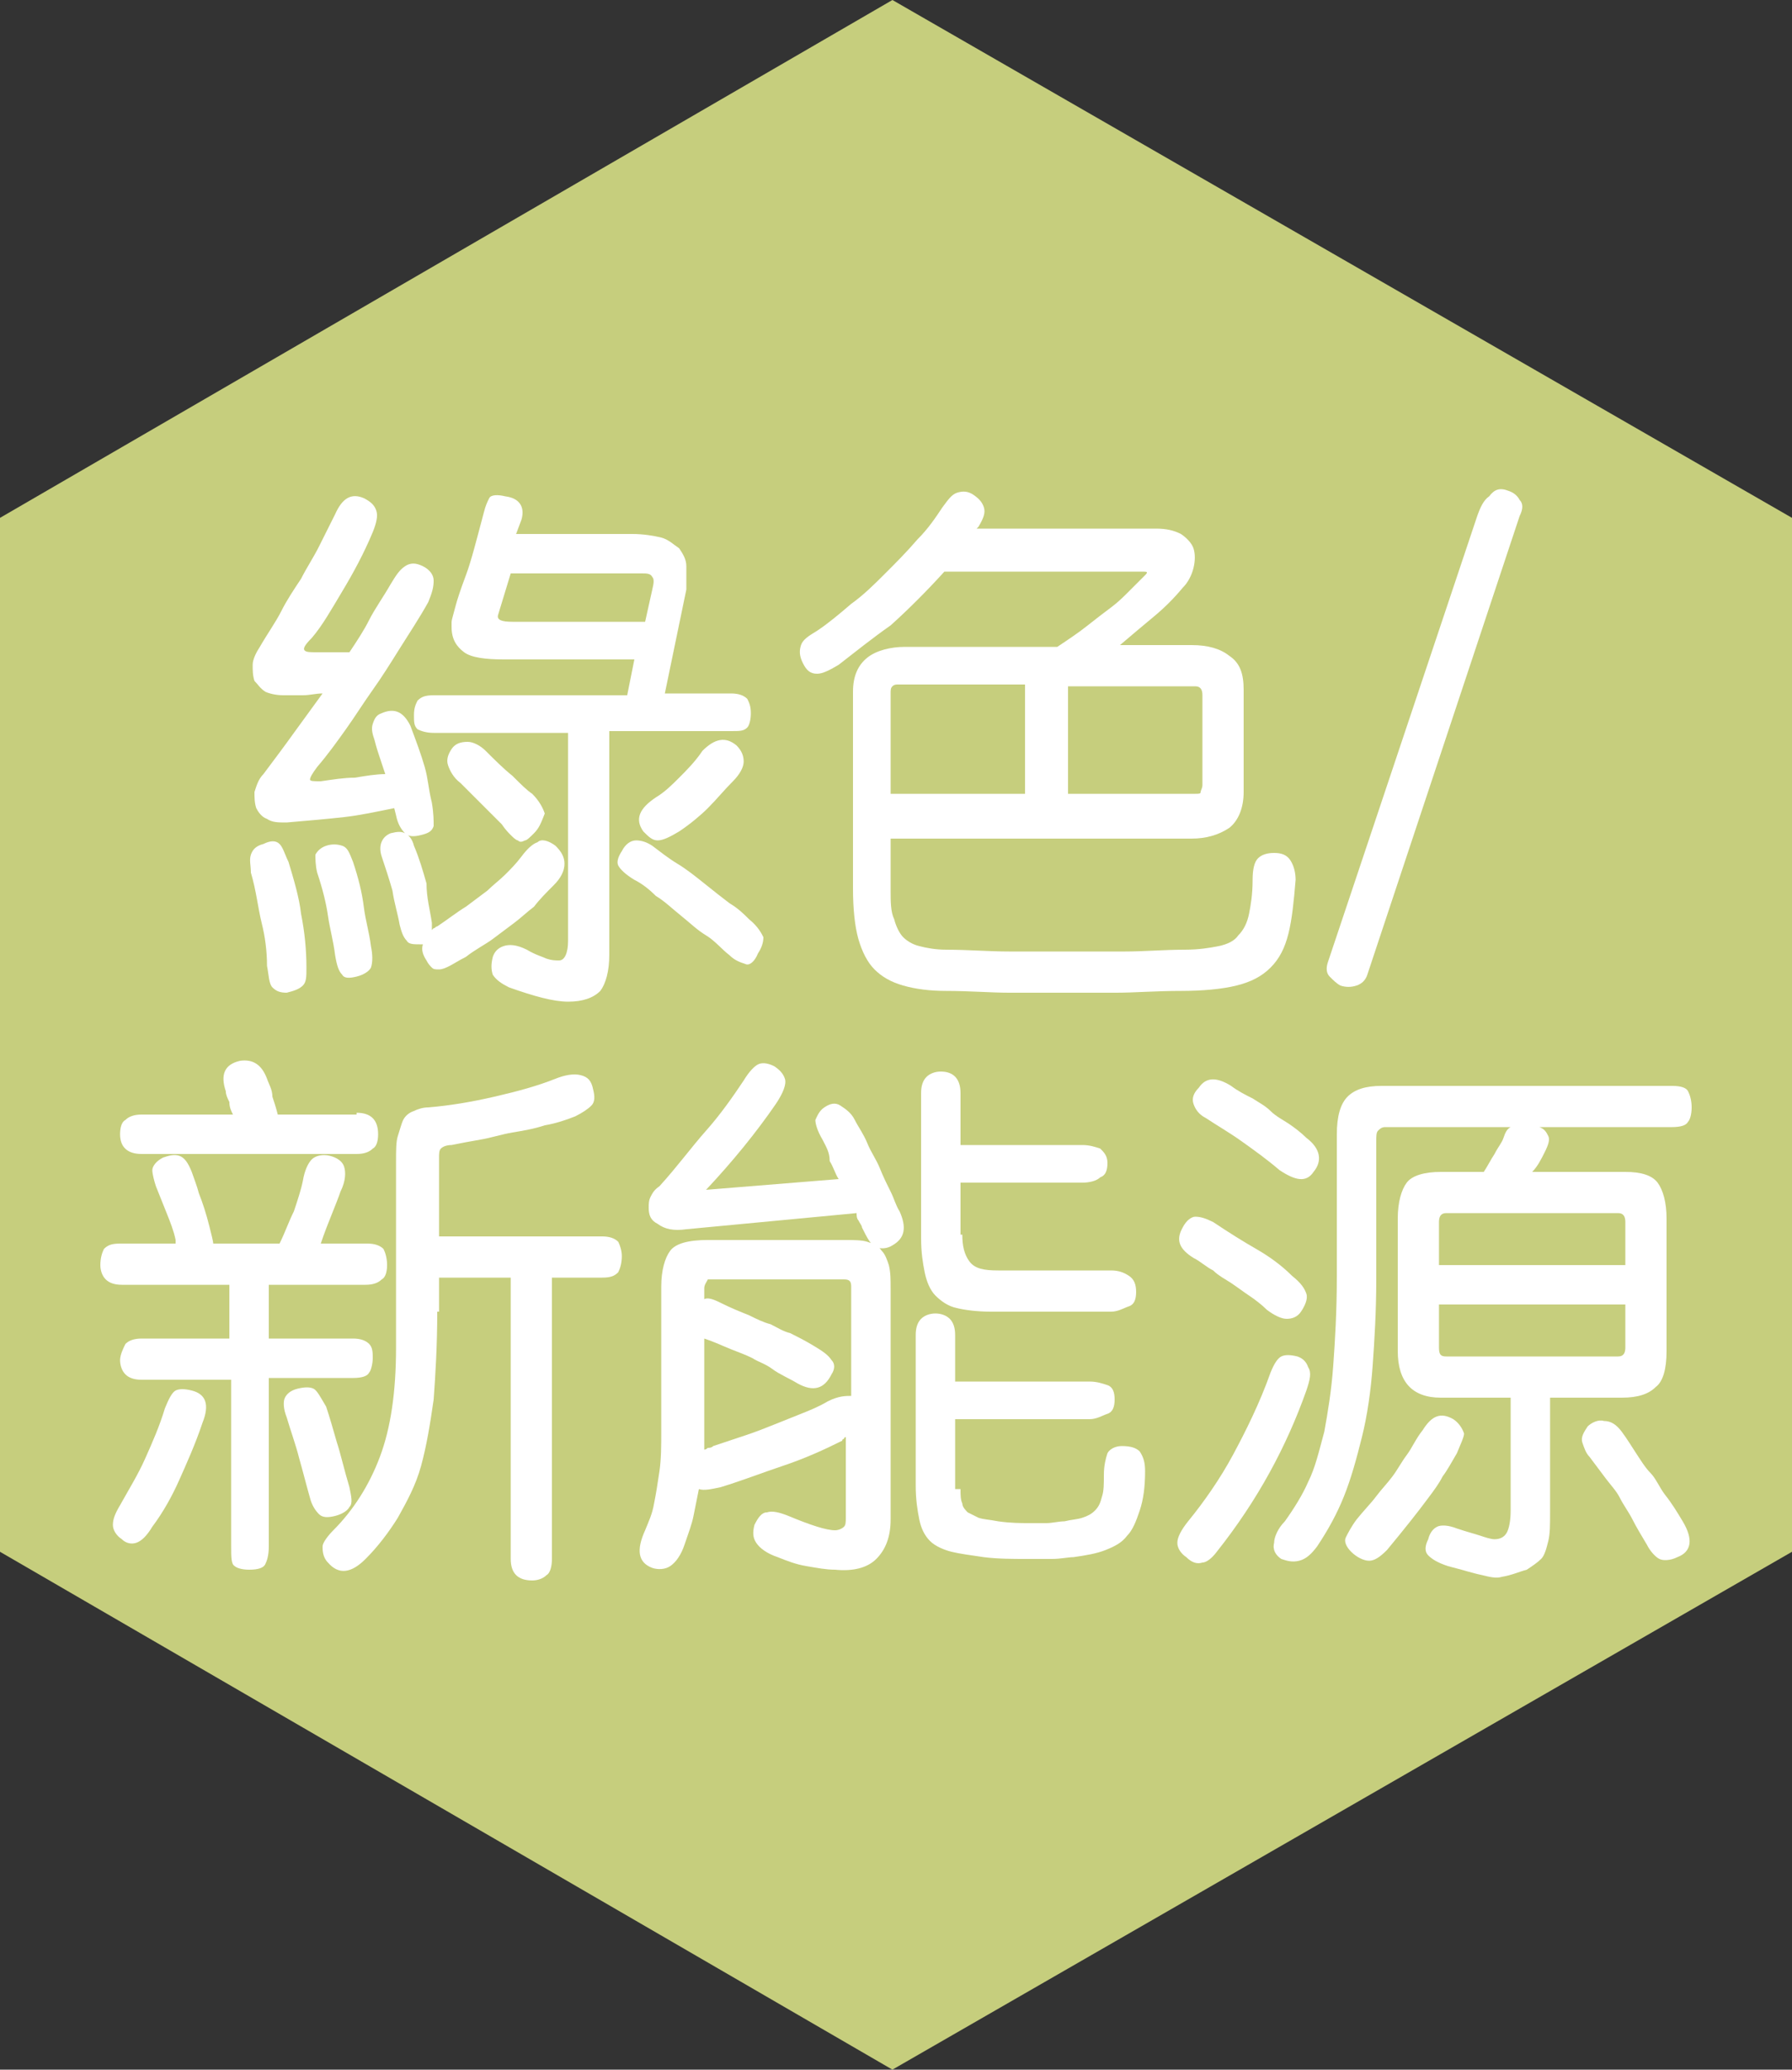
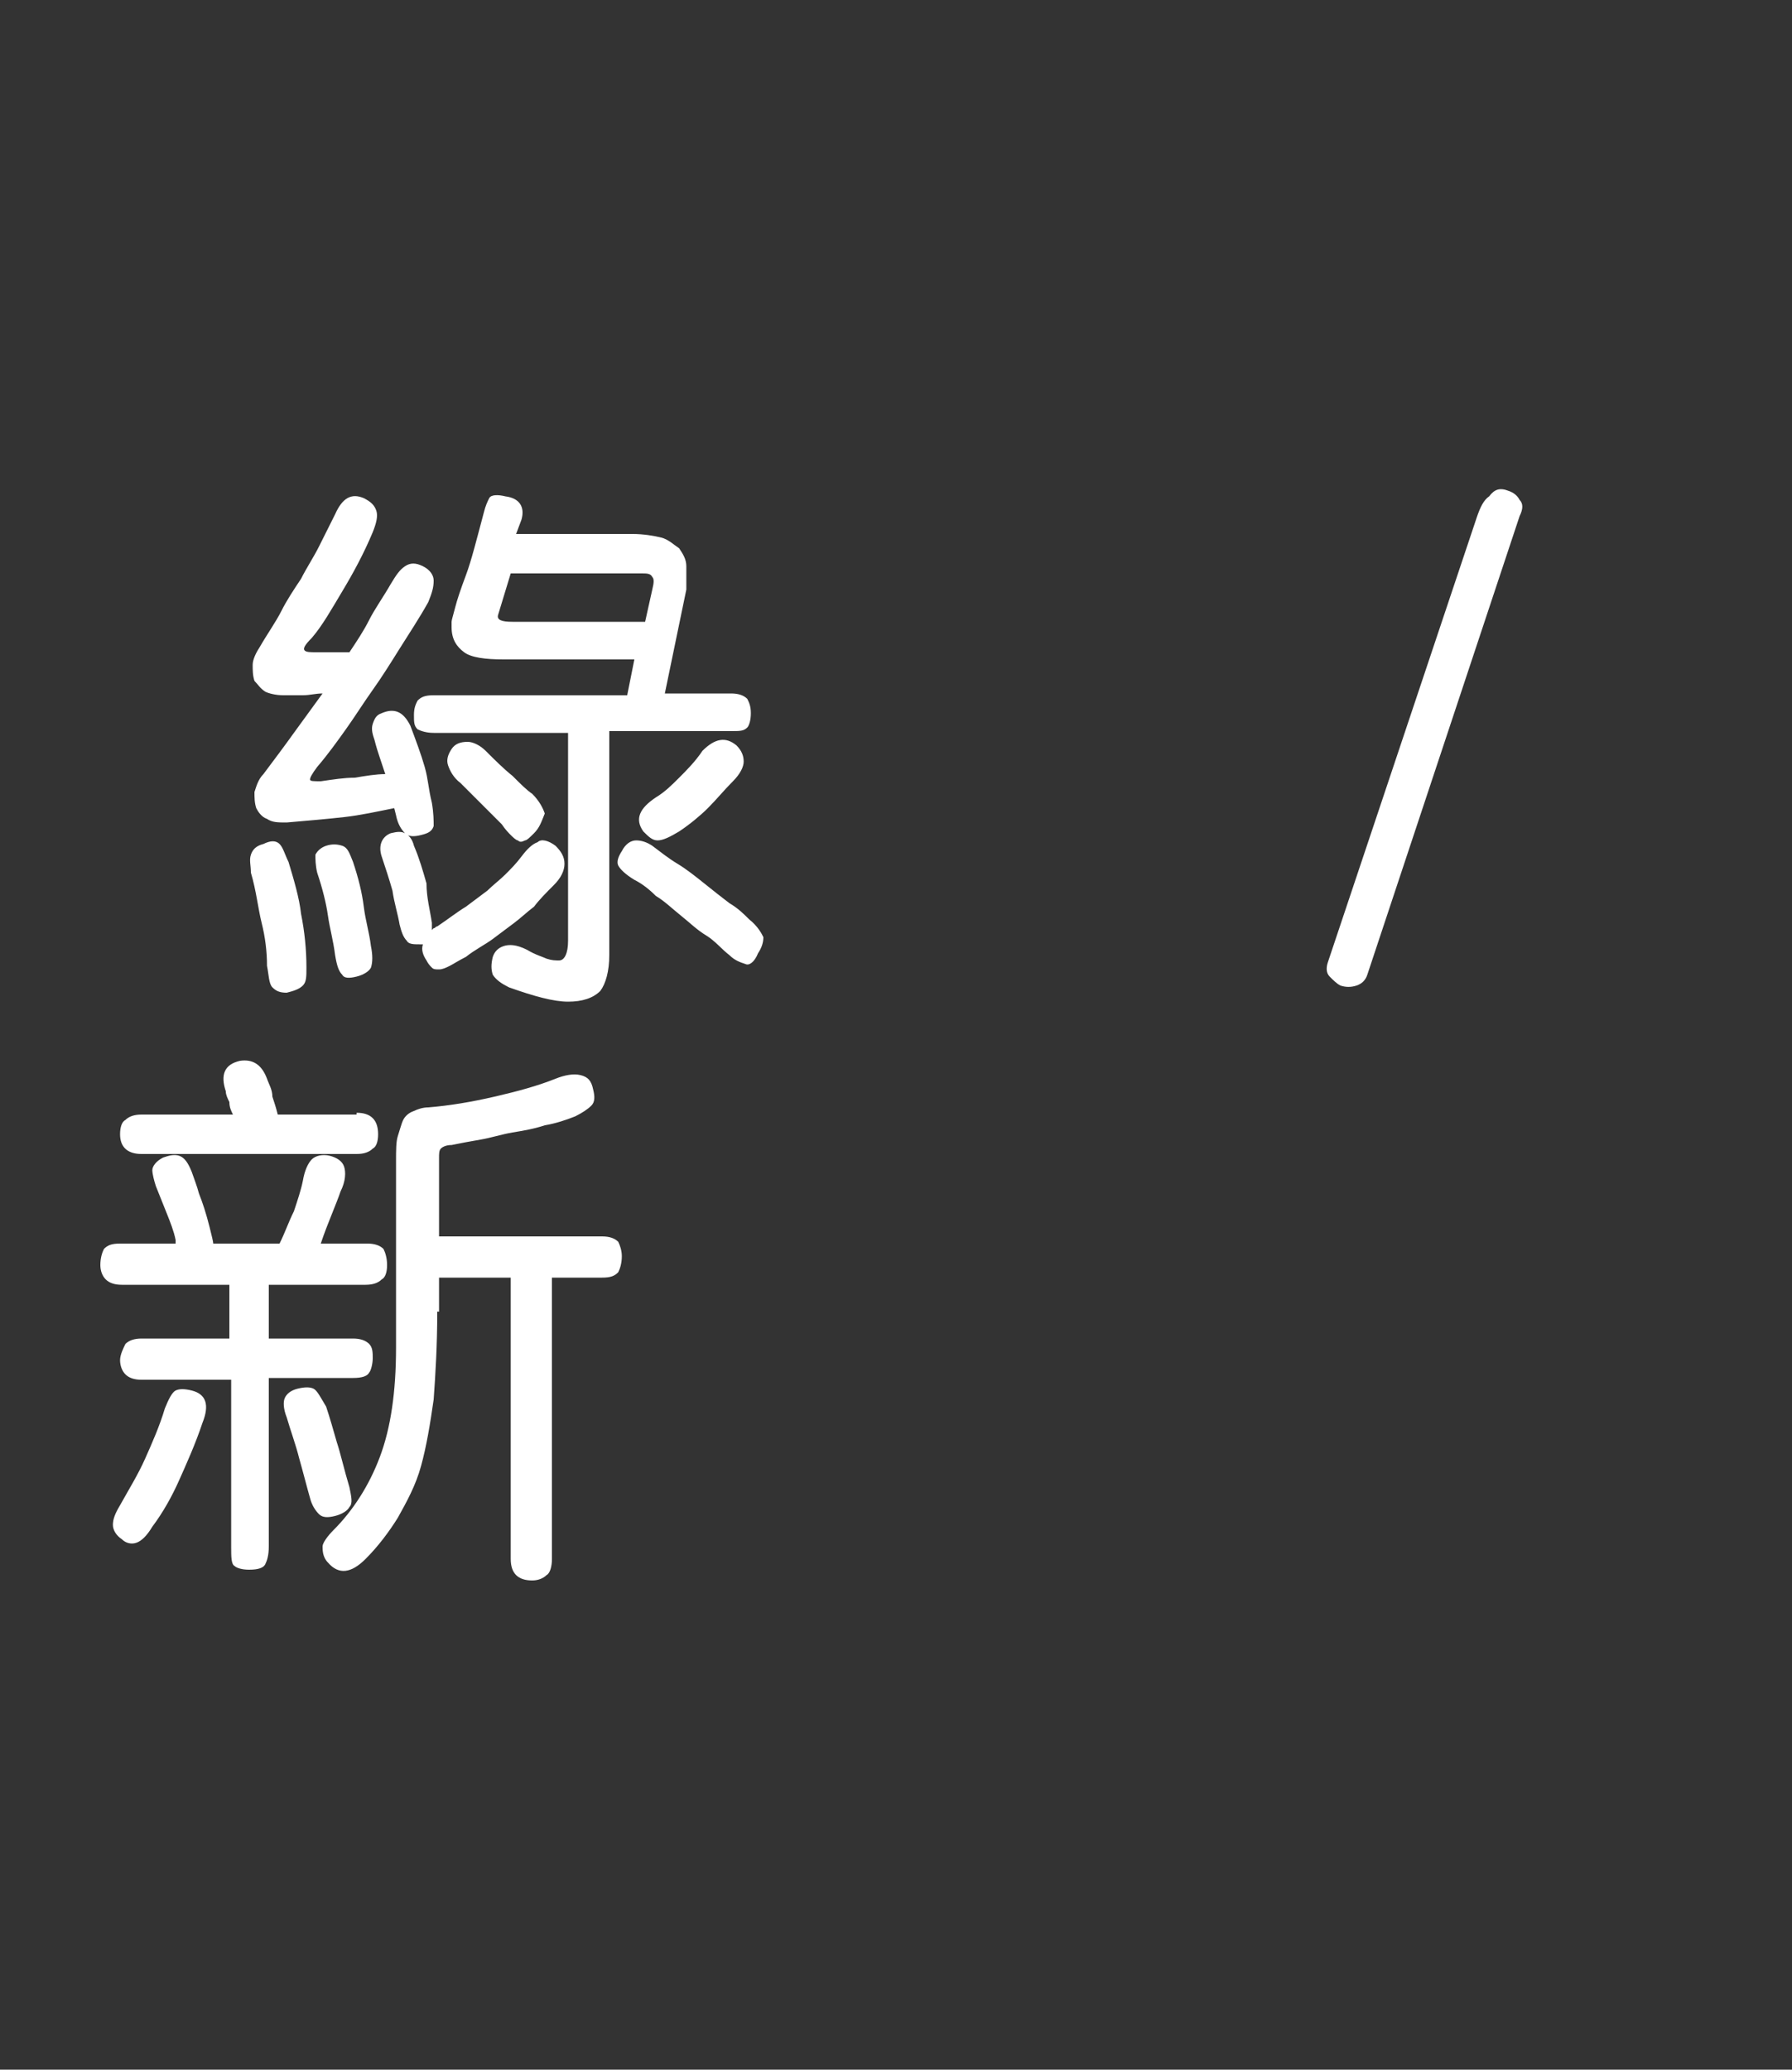
<svg xmlns="http://www.w3.org/2000/svg" version="1.1" id="_圖層_2" x="0px" y="0px" viewBox="0 0 100 115.5" style="enable-background:new 0 0 100 115.5;" xml:space="preserve">
  <rect x="0" y="0" width="100" height="115.5" fill="#333333" stroke="none" />
  <style type="text/css">
	.st0{fill:#C6CE7D;}
	.st1{fill:#FFFFFF;}
</style>
-   <polygon class="st0" points="100,86.6 100,28.9 49.8,0 0,28.9 0,86.6 49.8,115.5 " />
  <g>
    <path class="st1" d="M16.1,48.1c0.3,1,0.6,2,0.7,2.9c0.2,1,0.3,2,0.3,3c0,0.5,0,0.8-0.2,1c-0.2,0.2-0.5,0.3-0.9,0.4   c-0.4,0-0.6-0.1-0.8-0.3c-0.2-0.2-0.2-0.7-0.3-1.2c0-0.8-0.1-1.6-0.3-2.4s-0.3-1.8-0.6-2.8C14,48.3,13.9,48,14,47.7   c0.1-0.3,0.3-0.5,0.7-0.6c0.4-0.2,0.7-0.2,0.9,0S15.9,47.7,16.1,48.1z M24.1,44.8c0.1,0.6,0.1,1,0.1,1.3c-0.1,0.3-0.3,0.4-0.7,0.5   c-0.4,0.1-0.7,0.1-0.9-0.1c-0.2-0.2-0.4-0.5-0.5-1L22,45.1c-1,0.2-1.9,0.4-2.8,0.5c-0.9,0.1-2,0.2-3.2,0.3c-0.5,0-0.8,0-1.1-0.2   c-0.3-0.1-0.5-0.4-0.6-0.6c-0.1-0.3-0.1-0.6-0.1-0.9c0.1-0.3,0.2-0.7,0.5-1c0.6-0.8,1.2-1.6,1.7-2.3c0.5-0.7,1.1-1.5,1.6-2.2   c-0.4,0-0.7,0.1-1.1,0.1c-0.4,0-0.7,0-1.1,0c-0.4,0-0.8-0.1-1-0.2c-0.3-0.2-0.4-0.4-0.6-0.6c-0.1-0.3-0.1-0.6-0.1-0.9   s0.2-0.7,0.4-1c0.4-0.7,0.9-1.4,1.2-2s0.7-1.2,1.1-1.8c0.3-0.6,0.7-1.2,1-1.8c0.3-0.6,0.6-1.2,0.9-1.8c0.4-0.9,0.9-1.2,1.6-0.9   c0.4,0.2,0.6,0.4,0.7,0.7c0.1,0.3,0,0.7-0.2,1.2c-0.5,1.2-1.1,2.3-1.7,3.3s-1.1,1.9-1.7,2.6C17,36,16.9,36.2,17,36.3   c0.1,0.1,0.3,0.1,0.7,0.1c0.3,0,0.6,0,0.9,0c0.3,0,0.6,0,0.9,0c0.4-0.6,0.8-1.2,1.1-1.8s0.8-1.3,1.2-2c0.3-0.5,0.5-0.8,0.8-1   s0.6-0.2,1,0c0.4,0.2,0.6,0.5,0.6,0.8c0,0.4-0.1,0.7-0.3,1.2c-0.5,0.9-1.1,1.8-1.6,2.6s-1,1.6-1.5,2.3c-0.5,0.7-1,1.5-1.5,2.2   c-0.5,0.7-1,1.4-1.6,2.1c-0.3,0.4-0.4,0.6-0.4,0.7c0,0.1,0.2,0.1,0.6,0.1c0.7-0.1,1.3-0.2,1.9-0.2c0.6-0.1,1.2-0.2,1.7-0.2   c-0.1-0.3-0.2-0.6-0.3-0.9c-0.1-0.3-0.2-0.6-0.3-1c-0.1-0.3-0.2-0.6-0.1-0.9c0.1-0.3,0.2-0.5,0.5-0.6c0.7-0.3,1.2-0.1,1.6,0.7   c0.3,0.8,0.6,1.6,0.8,2.3S23.9,44,24.1,44.8z M20.7,52.8c0.1,0.5,0.1,0.9,0,1.2c-0.1,0.2-0.4,0.4-0.8,0.5c-0.4,0.1-0.7,0.1-0.8-0.1   c-0.2-0.2-0.3-0.5-0.4-1.1c-0.1-0.8-0.3-1.5-0.4-2.2c-0.1-0.7-0.3-1.5-0.6-2.4c-0.1-0.4-0.1-0.8-0.1-1c0.1-0.2,0.3-0.4,0.6-0.5   c0.3-0.1,0.6-0.1,0.9,0s0.4,0.4,0.6,0.9c0.3,0.9,0.5,1.7,0.6,2.5S20.6,52,20.7,52.8z M24.1,51.5c0,0.1,0,0.2,0,0.2   c0,0.1,0,0.1,0,0.2c0,0,0.1-0.1,0.1-0.1c0.1,0,0.1-0.1,0.2-0.1c0.6-0.4,1.1-0.8,1.6-1.1c0.4-0.3,0.8-0.6,1.2-0.9   c0.3-0.3,0.7-0.6,1-0.9c0.3-0.3,0.6-0.6,0.9-1c0.3-0.4,0.6-0.7,0.9-0.8c0.2-0.2,0.6-0.1,1,0.2c0.3,0.3,0.5,0.6,0.5,1   c0,0.4-0.2,0.8-0.6,1.2c-0.4,0.4-0.8,0.8-1.1,1.2c-0.4,0.3-0.7,0.6-1.1,0.9c-0.4,0.3-0.8,0.6-1.2,0.9S26.5,53,26,53.4   c-0.4,0.2-0.7,0.4-0.9,0.5c-0.2,0.1-0.4,0.2-0.6,0.2c-0.2,0-0.3,0-0.4-0.1c-0.1-0.1-0.2-0.2-0.3-0.4c-0.2-0.3-0.3-0.6-0.2-0.9   c0,0-0.1,0-0.1,0c-0.1,0-0.1,0-0.1,0c-0.3,0-0.6,0-0.7-0.2c-0.2-0.2-0.3-0.5-0.4-0.9c-0.1-0.6-0.3-1.2-0.4-1.9   c-0.2-0.7-0.4-1.3-0.6-1.9c-0.2-0.6,0-1.1,0.5-1.3c0.4-0.1,0.6-0.1,0.8,0c0.2,0.1,0.4,0.3,0.5,0.7c0.3,0.7,0.5,1.4,0.7,2.1   C23.8,50.1,24,50.8,24.1,51.5z M34,53.3c0,0.9-0.2,1.6-0.5,2c-0.4,0.4-1,0.6-1.8,0.6c-0.8,0-1.9-0.3-3.3-0.8   c-0.4-0.2-0.7-0.4-0.9-0.7c-0.1-0.3-0.1-0.6,0-1c0.1-0.3,0.3-0.5,0.6-0.6c0.3-0.1,0.7-0.1,1.3,0.2c0.5,0.3,0.9,0.4,1.1,0.5   c0.3,0.1,0.5,0.1,0.7,0.1c0.3,0,0.5-0.4,0.5-1.1V40.9h-7.5c-0.4,0-0.7-0.1-0.9-0.2c-0.2-0.2-0.2-0.4-0.2-0.8c0-0.4,0.1-0.6,0.2-0.8   c0.2-0.2,0.4-0.3,0.9-0.3h10.8l0.4-2l-7.3,0c-1,0-1.8-0.1-2.2-0.4s-0.7-0.7-0.7-1.4c0-0.1,0-0.2,0-0.3c0-0.1,0.1-0.4,0.2-0.8   c0.1-0.4,0.3-1,0.6-1.8s0.6-2,1-3.5c0.1-0.4,0.2-0.6,0.3-0.8s0.5-0.2,0.9-0.1c0.8,0.1,1.1,0.6,0.9,1.3l-0.3,0.8h6.5   c0.6,0,1.2,0.1,1.6,0.2s0.7,0.4,1,0.6c0.2,0.3,0.4,0.6,0.4,1c0,0.4,0,0.8,0,1.3l-1.2,5.8h3.7c0.4,0,0.7,0.1,0.9,0.3   c0.1,0.2,0.2,0.4,0.2,0.8c0,0.4-0.1,0.7-0.2,0.8c-0.2,0.2-0.4,0.2-0.9,0.2H34V53.3z M29.8,46.5c-0.2,0.2-0.4,0.4-0.5,0.4   c-0.2,0.1-0.3,0.1-0.4,0c-0.1,0-0.3-0.2-0.4-0.3s-0.3-0.3-0.5-0.6c-0.1-0.1-0.3-0.3-0.5-0.5c-0.2-0.2-0.5-0.5-0.7-0.7   c-0.2-0.2-0.5-0.5-0.7-0.7c-0.2-0.2-0.3-0.3-0.4-0.4c-0.4-0.3-0.6-0.7-0.7-1s0-0.6,0.2-0.9c0.2-0.3,0.5-0.4,0.9-0.4   c0.3,0,0.7,0.2,1,0.5c0.5,0.5,1,1,1.5,1.4c0.5,0.5,0.8,0.8,1.1,1c0.4,0.4,0.6,0.8,0.7,1.1C30.2,45.9,30.1,46.2,29.8,46.5L29.8,46.5   z M28.5,32l-0.7,2.3c-0.1,0.3,0.2,0.4,0.8,0.4l7.4,0l0.4-1.8c0.1-0.4,0.1-0.6,0-0.7C36.3,32,36.1,32,35.8,32H28.5z M42.3,53.2   c0.2-0.3,0.3-0.6,0.3-0.9c-0.1-0.2-0.3-0.6-0.8-1c-0.3-0.3-0.6-0.6-1.1-0.9c-0.4-0.3-0.9-0.7-1.4-1.1c-0.5-0.4-1-0.8-1.5-1.1   s-1-0.7-1.4-1c-0.3-0.2-0.6-0.3-0.9-0.3s-0.6,0.2-0.8,0.6c-0.2,0.3-0.3,0.6-0.2,0.8c0.1,0.2,0.4,0.5,0.9,0.8   c0.4,0.2,0.8,0.5,1.2,0.9c0.5,0.3,0.9,0.7,1.4,1.1c0.5,0.4,0.9,0.8,1.4,1.1s0.9,0.8,1.3,1.1c0.3,0.3,0.6,0.4,0.9,0.5   C41.8,53.9,42.1,53.7,42.3,53.2z M41.1,41.6c0.3,0.3,0.4,0.6,0.4,0.9c0,0.3-0.2,0.7-0.6,1.1c-0.5,0.5-0.9,1-1.4,1.5   c-0.4,0.4-1,0.9-1.6,1.3c-0.5,0.3-0.9,0.5-1.2,0.5c-0.3,0-0.5-0.2-0.8-0.5c-0.5-0.7-0.2-1.3,0.7-1.9c0.5-0.3,0.9-0.7,1.3-1.1   c0.4-0.4,0.9-0.9,1.3-1.5C39.9,41.2,40.5,41.1,41.1,41.6L41.1,41.6z" />
-     <path class="st1" d="M46.8,37.1c-0.5,0.3-0.9,0.5-1.2,0.5c-0.4,0-0.6-0.2-0.8-0.6c-0.2-0.4-0.2-0.7-0.1-1c0.1-0.3,0.4-0.5,0.9-0.8   c0.6-0.4,1.2-0.9,1.9-1.5c0.7-0.5,1.3-1.1,1.9-1.7c0.6-0.6,1.2-1.2,1.8-1.9c0.6-0.6,1-1.2,1.4-1.8c0.3-0.4,0.5-0.7,0.8-0.8   c0.3-0.1,0.6-0.1,0.9,0.1c0.3,0.2,0.5,0.4,0.6,0.7c0.1,0.3,0,0.6-0.3,1.1c0,0-0.1,0.1-0.1,0.1h10c0.6,0,1,0.1,1.4,0.3   c0.3,0.2,0.6,0.5,0.7,0.8c0.1,0.3,0.1,0.7,0,1.1c-0.1,0.4-0.3,0.8-0.6,1.1c-0.5,0.6-1,1.1-1.6,1.6s-1.2,1-1.9,1.6h4   c0.9,0,1.6,0.2,2.1,0.6c0.6,0.4,0.8,1,0.8,1.9v5.7c0,0.9-0.3,1.6-0.8,2c-0.6,0.4-1.3,0.6-2.1,0.6H49.7v2.9c0,0.6,0,1.2,0.2,1.6   c0.1,0.4,0.3,0.8,0.5,1c0.2,0.2,0.5,0.4,0.9,0.5s0.9,0.2,1.5,0.2c1.2,0,2.4,0.1,3.5,0.1c1.1,0,2.2,0,3.3,0c1.1,0,2.2,0,3.2,0   s2.2-0.1,3.3-0.1c0.8,0,1.4-0.1,1.9-0.2c0.5-0.1,0.9-0.3,1.1-0.6c0.3-0.3,0.5-0.7,0.6-1.2c0.1-0.5,0.2-1.1,0.2-1.9   c0-0.6,0.1-1,0.3-1.2c0.2-0.2,0.5-0.3,0.9-0.3c0.4,0,0.7,0.1,0.9,0.4c0.2,0.3,0.3,0.7,0.3,1.1c-0.1,1.2-0.2,2.2-0.4,3   c-0.2,0.8-0.5,1.4-1,1.9c-0.5,0.5-1.1,0.8-1.9,1c-0.8,0.2-1.9,0.3-3.1,0.3c-1.4,0-2.6,0.1-3.6,0.1c-1,0-2.1,0-3,0c-1,0-2,0-3,0   c-1,0-2.2-0.1-3.5-0.1c-0.9,0-1.7-0.1-2.4-0.3c-0.7-0.2-1.2-0.5-1.6-0.9c-0.4-0.4-0.7-1-0.9-1.7c-0.2-0.7-0.3-1.7-0.3-2.8v-11   c0-0.9,0.3-1.5,0.8-1.9s1.3-0.6,2.1-0.6h8.5c0.6-0.4,1.2-0.8,1.7-1.2c0.5-0.4,0.9-0.7,1.3-1c0.4-0.3,0.7-0.6,1-0.9   c0.3-0.3,0.6-0.6,0.9-0.9c0.2-0.2,0.1-0.2-0.2-0.2H52.7c-1,1.1-2,2.1-3,3C48.7,35.6,47.7,36.4,46.8,37.1z M50.1,38.2   c-0.1,0-0.2,0-0.3,0.1s-0.1,0.2-0.1,0.4v5.6h7.5v-6.1H50.1z M59.6,38.2v6.1h7.1c0.2,0,0.3,0,0.3-0.1c0-0.1,0.1-0.2,0.1-0.4v-5   c0-0.3-0.1-0.5-0.4-0.5H59.6z" />
    <path class="st1" d="M84.2,27.4c0.3,0.1,0.5,0.3,0.6,0.5c0.2,0.2,0.2,0.5,0,0.9l-8.5,25.6c-0.1,0.3-0.3,0.5-0.6,0.6   c-0.3,0.1-0.6,0.1-0.9,0c-0.2-0.1-0.4-0.3-0.6-0.5s-0.2-0.5-0.1-0.8l8.3-24.8c0.2-0.6,0.4-1,0.7-1.2C83.4,27.3,83.7,27.2,84.2,27.4   z" />
    <path class="st1" d="M6.8,71.7c-0.4,0-0.7-0.1-0.9-0.3c-0.2-0.2-0.3-0.5-0.3-0.8c0-0.4,0.1-0.7,0.2-0.9c0.2-0.2,0.4-0.3,0.9-0.3   h3.1c0,0,0-0.1,0-0.1c0,0,0-0.1,0-0.1c-0.1-0.5-0.3-1-0.5-1.5c-0.2-0.5-0.4-1-0.6-1.5c-0.1-0.3-0.2-0.7-0.2-0.9s0.2-0.5,0.6-0.7   c0.3-0.1,0.6-0.2,0.9-0.1s0.5,0.4,0.7,0.9c0.1,0.3,0.3,0.8,0.4,1.2c0.2,0.5,0.4,1.1,0.6,1.9c0.1,0.4,0.2,0.8,0.2,0.9h3.7   c0.3-0.6,0.5-1.2,0.8-1.8c0.2-0.6,0.4-1.2,0.5-1.7c0.1-0.6,0.3-1,0.5-1.2c0.2-0.2,0.6-0.3,1-0.2c0.4,0.1,0.7,0.3,0.8,0.6   c0.1,0.3,0.1,0.8-0.2,1.4c-0.1,0.3-0.3,0.8-0.5,1.3c-0.2,0.5-0.4,1-0.6,1.6h2.6c0.4,0,0.7,0.1,0.9,0.3c0.1,0.2,0.2,0.5,0.2,0.9   c0,0.4-0.1,0.7-0.3,0.8c-0.2,0.2-0.5,0.3-0.9,0.3H15v3h4.7c0.4,0,0.7,0.1,0.9,0.3c0.2,0.2,0.2,0.5,0.2,0.8s-0.1,0.7-0.2,0.8   c-0.1,0.2-0.4,0.3-0.9,0.3H15v9.4c0,0.5-0.1,0.8-0.2,1c-0.1,0.2-0.4,0.3-0.9,0.3c-0.4,0-0.7-0.1-0.8-0.2c-0.2-0.1-0.2-0.5-0.2-1.1   V77H7.9c-0.4,0-0.7-0.1-0.9-0.3s-0.3-0.5-0.3-0.8S6.9,75.2,7,75c0.2-0.2,0.5-0.3,0.9-0.3h4.9v-3H6.8z M10.7,77.6   c0.8,0.2,1,0.8,0.6,1.8c-0.4,1.2-0.9,2.3-1.3,3.2s-0.9,1.8-1.5,2.6c-0.3,0.5-0.6,0.8-0.9,0.9S7,86.1,6.8,85.9   c-0.3-0.2-0.5-0.5-0.5-0.8c0-0.3,0.1-0.6,0.4-1.1c0.5-0.9,1-1.7,1.4-2.6c0.4-0.9,0.8-1.8,1.1-2.8c0.2-0.5,0.4-0.9,0.6-1   C10,77.5,10.3,77.5,10.7,77.6z M19.9,62.1c0.4,0,0.7,0.1,0.9,0.3c0.2,0.2,0.3,0.5,0.3,0.9c0,0.4-0.1,0.7-0.3,0.8   c-0.2,0.2-0.5,0.3-0.9,0.3H7.9c-0.8,0-1.2-0.4-1.2-1.1c0-0.4,0.1-0.7,0.3-0.8c0.2-0.2,0.5-0.3,0.9-0.3h5.1   c-0.1-0.2-0.2-0.4-0.2-0.7c-0.1-0.2-0.2-0.4-0.2-0.6c-0.3-0.9-0.1-1.5,0.8-1.7c0.7-0.1,1.2,0.2,1.5,1c0.1,0.3,0.3,0.6,0.3,1   c0.1,0.3,0.2,0.6,0.3,1H19.9z M19.5,83c0.1,0.5,0.2,0.9,0,1.1c-0.1,0.2-0.4,0.4-0.8,0.5c-0.4,0.1-0.7,0.1-0.9-0.1   c-0.2-0.2-0.4-0.5-0.5-0.9c-0.2-0.7-0.4-1.5-0.6-2.2c-0.2-0.8-0.5-1.6-0.7-2.3c-0.2-0.5-0.2-0.9-0.1-1.1c0.1-0.2,0.3-0.4,0.7-0.5   c0.4-0.1,0.7-0.1,0.9,0c0.2,0.1,0.4,0.5,0.7,1c0.2,0.6,0.4,1.3,0.6,2C19,81.1,19.2,82,19.5,83z M24.4,73.2c0,1.9-0.1,3.5-0.2,4.9   c-0.2,1.4-0.4,2.6-0.7,3.7s-0.8,2-1.3,2.9c-0.5,0.8-1.1,1.6-1.8,2.3c-0.8,0.8-1.5,0.9-2.1,0.2c-0.3-0.3-0.3-0.7-0.3-0.9   s0.3-0.6,0.6-0.9c1.1-1.1,2-2.5,2.6-4.1c0.6-1.6,0.9-3.6,0.9-6.1V64.8c0-0.6,0-1.1,0.1-1.4s0.2-0.7,0.3-0.9   c0.1-0.2,0.3-0.4,0.6-0.5c0.2-0.1,0.5-0.2,0.8-0.2c1.2-0.1,2.4-0.3,3.7-0.6c1.3-0.3,2.4-0.6,3.4-1c0.5-0.2,1-0.3,1.4-0.2   c0.4,0.1,0.6,0.3,0.7,0.8c0.1,0.4,0.1,0.7-0.1,0.9s-0.5,0.4-0.9,0.6c-0.5,0.2-1.1,0.4-1.7,0.5c-0.6,0.2-1.2,0.3-1.8,0.4   c-0.6,0.1-1.2,0.3-1.8,0.4c-0.6,0.1-1.1,0.2-1.6,0.3c-0.3,0-0.5,0.1-0.6,0.2c-0.1,0.1-0.1,0.3-0.1,0.5V69h9.1   c0.4,0,0.7,0.1,0.9,0.3c0.1,0.2,0.2,0.5,0.2,0.8c0,0.4-0.1,0.7-0.2,0.9c-0.2,0.2-0.4,0.3-0.9,0.3h-2.8V87c0,0.4-0.1,0.8-0.3,0.9   c-0.2,0.2-0.5,0.3-0.8,0.3c-0.4,0-0.7-0.1-0.9-0.3c-0.2-0.2-0.3-0.5-0.3-0.9V71.3h-4V73.2z" />
-     <path class="st1" d="M40.2,83c-0.5,0.1-0.9,0.2-1.2,0.1c-0.1,0.5-0.2,1-0.3,1.5c-0.1,0.5-0.3,1-0.5,1.6c-0.2,0.6-0.5,1-0.8,1.2   c-0.3,0.2-0.7,0.2-1,0.1c-0.8-0.3-0.9-1-0.4-2.1c0.2-0.5,0.4-0.9,0.5-1.5c0.1-0.5,0.2-1.1,0.3-1.8c0.1-0.7,0.1-1.4,0.1-2.2   c0-0.8,0-1.8,0-3v-5.1c0-0.9,0.2-1.6,0.5-2s1-0.6,2.1-0.6h7.6c0.5,0,1,0,1.3,0.1c0.3,0.1,0.6,0.2,0.8,0.5c0.2,0.2,0.3,0.5,0.4,0.8   c0.1,0.4,0.1,0.8,0.1,1.3v12.9c0,1-0.3,1.7-0.8,2.2c-0.5,0.5-1.3,0.7-2.3,0.6c-0.5,0-1-0.1-1.6-0.2s-1.1-0.3-1.6-0.5   c-0.6-0.2-1-0.5-1.2-0.8c-0.2-0.3-0.2-0.6-0.1-1c0.2-0.4,0.4-0.7,0.7-0.7c0.3-0.1,0.7,0,1.2,0.2c1.2,0.5,2.1,0.8,2.6,0.8   c0.2,0,0.4-0.1,0.5-0.2c0.1-0.1,0.1-0.3,0.1-0.5v-4.5c0,0-0.1,0-0.1,0.1c0,0-0.1,0-0.1,0.1c-1,0.5-2.1,1-3.3,1.4S41.5,82.6,40.2,83   z M45.9,63.6c-0.3-0.5-0.4-0.9-0.4-1.1c0.1-0.2,0.2-0.5,0.5-0.7c0.3-0.2,0.6-0.3,0.9-0.1s0.6,0.4,0.8,0.8c0.2,0.4,0.5,0.8,0.7,1.3   c0.2,0.5,0.5,0.9,0.7,1.4c0.2,0.5,0.4,0.9,0.6,1.3c0.2,0.4,0.3,0.8,0.5,1.1c0.4,0.9,0.3,1.5-0.4,1.9h0c-0.3,0.2-0.7,0.2-0.9,0.1   c-0.3-0.1-0.5-0.5-0.8-1.1c0-0.1-0.1-0.2-0.2-0.4c-0.1-0.1-0.1-0.3-0.1-0.4l-9.5,0.9c-0.7,0.1-1.2,0-1.6-0.3   c-0.4-0.2-0.5-0.5-0.5-0.9c0-0.2,0-0.4,0.1-0.6s0.2-0.4,0.5-0.6h0c1-1.1,1.8-2.2,2.6-3.1s1.5-1.9,2.1-2.8c0.3-0.5,0.6-0.8,0.8-0.9   s0.5-0.1,0.9,0.1c0.3,0.2,0.5,0.4,0.6,0.7c0.1,0.3-0.1,0.8-0.5,1.4c-1.1,1.6-2.4,3.2-3.9,4.8l7.4-0.6c-0.2-0.3-0.3-0.7-0.5-1   C46.3,64.3,46.1,64,45.9,63.6z M39.3,71.9v0.6c0.2-0.1,0.5,0,0.9,0.2c0.6,0.3,1.1,0.5,1.6,0.7c0.4,0.2,0.8,0.4,1.2,0.5   c0.4,0.2,0.7,0.4,1.1,0.5c0.4,0.2,0.8,0.4,1.3,0.7c0.5,0.3,0.8,0.5,1,0.8c0.2,0.2,0.2,0.5,0,0.8c-0.4,0.8-1,1-1.9,0.5   c-0.5-0.3-1-0.5-1.4-0.8s-0.8-0.4-1.1-0.6c-0.4-0.2-0.7-0.3-1.2-0.5s-0.9-0.4-1.5-0.6v2.4c0,0.8,0,1.5,0,2.1s0,1.2,0,1.7   c0.1,0,0.2-0.1,0.2-0.1c0.1,0,0.2,0,0.3-0.1c0.6-0.2,1.2-0.4,1.8-0.6c0.6-0.2,1.1-0.4,1.6-0.6c0.5-0.2,1-0.4,1.5-0.6s1-0.4,1.5-0.7   c0.6-0.3,1-0.3,1.3-0.3v-6.1c0-0.3-0.1-0.4-0.4-0.4h-7.6C39.4,71.6,39.3,71.7,39.3,71.9z M53.6,83.1c0,0.3,0,0.6,0.1,0.8   c0,0.2,0.2,0.4,0.3,0.5c0.2,0.1,0.4,0.2,0.6,0.3c0.3,0.1,0.6,0.1,1.1,0.2c0.7,0.1,1.3,0.1,1.7,0.1c0.3,0,0.7,0,1,0   c0.3,0,0.7-0.1,1-0.1c0.4-0.1,0.7-0.1,1-0.2s0.5-0.2,0.7-0.4c0.2-0.2,0.3-0.4,0.4-0.8c0.1-0.3,0.1-0.7,0.1-1.2   c0-0.5,0.1-0.9,0.2-1.2c0.1-0.2,0.4-0.4,0.8-0.4c0.5,0,0.8,0.1,1,0.3c0.2,0.3,0.3,0.6,0.3,1.1c0,0.9-0.1,1.6-0.3,2.2   s-0.4,1.1-0.7,1.4c-0.3,0.4-0.7,0.6-1.2,0.8s-1.1,0.3-1.8,0.4c-0.3,0-0.7,0.1-1.2,0.1c-0.4,0-0.9,0-1.4,0c-0.8,0-1.6,0-2.4-0.1   c-0.7-0.1-1.4-0.2-1.8-0.3s-0.9-0.3-1.2-0.6s-0.5-0.7-0.6-1.2c-0.1-0.5-0.2-1.1-0.2-1.9v-8.4c0-0.4,0.1-0.7,0.3-0.9   c0.2-0.2,0.5-0.3,0.8-0.3s0.6,0.1,0.8,0.3s0.3,0.5,0.3,0.9v2.6h7.5c0.4,0,0.7,0.1,1,0.2s0.4,0.4,0.4,0.8c0,0.4-0.1,0.7-0.4,0.8   s-0.6,0.3-1,0.3h-7.5V83.1z M53.7,68.9c0,0.6,0.1,1.1,0.4,1.5s0.8,0.5,1.6,0.5H62c0.4,0,0.7,0.1,1,0.3s0.4,0.5,0.4,0.9   c0,0.4-0.1,0.7-0.4,0.8s-0.6,0.3-1,0.3h-6.7c-0.8,0-1.5-0.1-1.9-0.2c-0.5-0.1-0.9-0.4-1.2-0.7c-0.3-0.3-0.5-0.8-0.6-1.3   c-0.1-0.5-0.2-1.1-0.2-1.9v-8.1c0-0.4,0.1-0.7,0.3-0.9s0.5-0.3,0.8-0.3c0.7,0,1.1,0.4,1.1,1.2v2.9h6.8c0.4,0,0.7,0.1,1,0.2   c0.2,0.2,0.4,0.4,0.4,0.8c0,0.4-0.1,0.7-0.4,0.8c-0.2,0.2-0.6,0.3-1,0.3h-6.8V68.9z" />
-     <path class="st1" d="M72.9,77.6c-1.1,3.1-2.7,6.1-5,9c-0.3,0.4-0.6,0.6-0.8,0.6c-0.3,0.1-0.6,0-0.9-0.3c-0.3-0.2-0.5-0.5-0.5-0.8   c0-0.3,0.2-0.7,0.6-1.2c0.9-1.1,1.8-2.4,2.5-3.7s1.5-2.9,2.1-4.6c0.2-0.5,0.4-0.8,0.6-0.9s0.5-0.1,0.9,0c0.3,0.1,0.5,0.3,0.6,0.6   C73.2,76.6,73.1,77,72.9,77.6z M72.6,73.2c-0.2,0.3-0.5,0.4-0.8,0.4c-0.3,0-0.7-0.2-1.1-0.5c-0.3-0.3-0.7-0.6-1-0.8   c-0.3-0.2-0.7-0.5-1-0.7c-0.3-0.2-0.7-0.4-1-0.7c-0.4-0.2-0.7-0.5-1.1-0.7c-0.8-0.5-1-1-0.6-1.7c0.2-0.4,0.5-0.6,0.7-0.6   c0.3,0,0.6,0.1,1,0.3c0.9,0.6,1.7,1.1,2.4,1.5c0.7,0.4,1.4,0.9,2,1.5c0.5,0.4,0.7,0.7,0.8,1S72.8,72.9,72.6,73.2z M73.3,65.4   c-0.4,0.6-1,0.5-1.9-0.1c-0.7-0.6-1.4-1.1-2.1-1.6c-0.7-0.5-1.4-0.9-2-1.3c-0.4-0.2-0.6-0.5-0.7-0.8c-0.1-0.3,0-0.6,0.3-0.9   c0.4-0.6,1-0.6,1.8-0.1c0.4,0.3,0.8,0.5,1.2,0.7c0.3,0.2,0.7,0.4,1,0.7s0.7,0.5,1,0.7c0.3,0.2,0.7,0.5,1,0.8   C73.7,64.1,73.8,64.8,73.3,65.4z M90.7,65.4c0.9,0,1.5,0.2,1.8,0.6c0.3,0.4,0.5,1.1,0.5,2v7.4c0,1-0.2,1.7-0.6,2   c-0.4,0.4-1,0.6-1.9,0.6h-4v6.4c0,0.7,0,1.2-0.1,1.6c-0.1,0.4-0.2,0.8-0.4,1c-0.2,0.2-0.5,0.4-0.8,0.6c-0.4,0.1-0.8,0.3-1.4,0.4   c-0.3,0.1-0.7,0-1.1-0.1c-0.5-0.1-1.1-0.3-1.9-0.5c-0.6-0.2-0.9-0.4-1.1-0.6c-0.2-0.2-0.2-0.5,0-0.9c0.1-0.4,0.3-0.6,0.5-0.7   c0.2-0.1,0.6-0.1,1.1,0.1c0.6,0.2,1,0.3,1.3,0.4c0.3,0.1,0.6,0.2,0.8,0.2c0.4,0,0.6-0.2,0.7-0.4c0.1-0.2,0.2-0.6,0.2-1.2V78h-3.9   c-1.6,0-2.4-0.9-2.4-2.6V68c0-0.9,0.2-1.6,0.5-2c0.3-0.4,1-0.6,1.9-0.6h2.4c0.2-0.3,0.4-0.7,0.6-1c0.2-0.4,0.4-0.6,0.5-0.9   c0.1-0.3,0.2-0.5,0.4-0.6h-7c-0.2,0-0.3,0.1-0.4,0.2c-0.1,0.1-0.1,0.3-0.1,0.6v7.7c0,1.8-0.1,3.4-0.2,4.8s-0.3,2.8-0.6,4   s-0.6,2.3-1,3.3s-0.9,1.9-1.5,2.8c-0.3,0.4-0.6,0.7-1,0.8s-0.7,0-1-0.1c-0.3-0.2-0.5-0.5-0.4-0.9c0-0.3,0.2-0.8,0.6-1.2   c0.5-0.7,1-1.5,1.3-2.2c0.4-0.8,0.6-1.7,0.9-2.8c0.2-1.1,0.4-2.3,0.5-3.7c0.1-1.4,0.2-3,0.2-5v-7.9c0-1,0.2-1.7,0.6-2.1   c0.4-0.4,1-0.6,1.9-0.6h16.2c0.5,0,0.8,0.1,0.9,0.3c0.1,0.2,0.2,0.5,0.2,0.9c0,0.4-0.1,0.7-0.2,0.8c-0.1,0.2-0.4,0.3-0.9,0.3h-7.4   c0.3,0.1,0.4,0.3,0.5,0.5s0,0.5-0.2,0.9c-0.2,0.4-0.4,0.8-0.7,1.1H90.7z M81.3,81.1c-0.3,0.5-0.5,0.9-0.8,1.3   c-0.2,0.4-0.5,0.8-0.8,1.2c-0.3,0.4-0.6,0.8-1,1.3c-0.4,0.5-0.8,1-1.3,1.6c-0.4,0.4-0.7,0.6-1,0.6c-0.3,0-0.7-0.2-1-0.5   c-0.3-0.3-0.4-0.6-0.3-0.8c0.1-0.2,0.3-0.6,0.6-1c0.4-0.5,0.8-0.9,1.1-1.3c0.3-0.4,0.6-0.7,0.9-1.1c0.3-0.4,0.5-0.8,0.8-1.2   c0.3-0.4,0.5-0.9,0.9-1.4c0.5-0.8,1-1,1.7-0.6c0.3,0.2,0.5,0.5,0.6,0.8C81.7,80.2,81.5,80.6,81.3,81.1L81.3,81.1z M90.7,68.2   c0-0.3-0.1-0.5-0.4-0.5h-9.6c-0.3,0-0.4,0.2-0.4,0.5v2.4h10.4V68.2z M90.7,72.8H80.3v2.4c0,0.4,0.1,0.5,0.4,0.5h9.6   c0.3,0,0.4-0.2,0.4-0.5V72.8z M93.9,84.9c0.6,1,0.5,1.7-0.3,2c-0.4,0.2-0.8,0.2-1,0.1c-0.2-0.1-0.5-0.4-0.7-0.8   c-0.3-0.5-0.6-1-0.8-1.4c-0.2-0.4-0.5-0.8-0.7-1.2c-0.2-0.4-0.5-0.7-0.8-1.1c-0.3-0.4-0.6-0.8-0.9-1.2c-0.2-0.2-0.3-0.5-0.4-0.8   s0.1-0.6,0.3-0.9c0.2-0.2,0.6-0.4,0.9-0.3c0.4,0,0.7,0.2,1,0.6c0.3,0.4,0.6,0.9,0.8,1.2s0.5,0.8,0.8,1.1s0.5,0.8,0.8,1.2   C93.3,83.9,93.6,84.4,93.9,84.9L93.9,84.9z" />
  </g>
</svg>